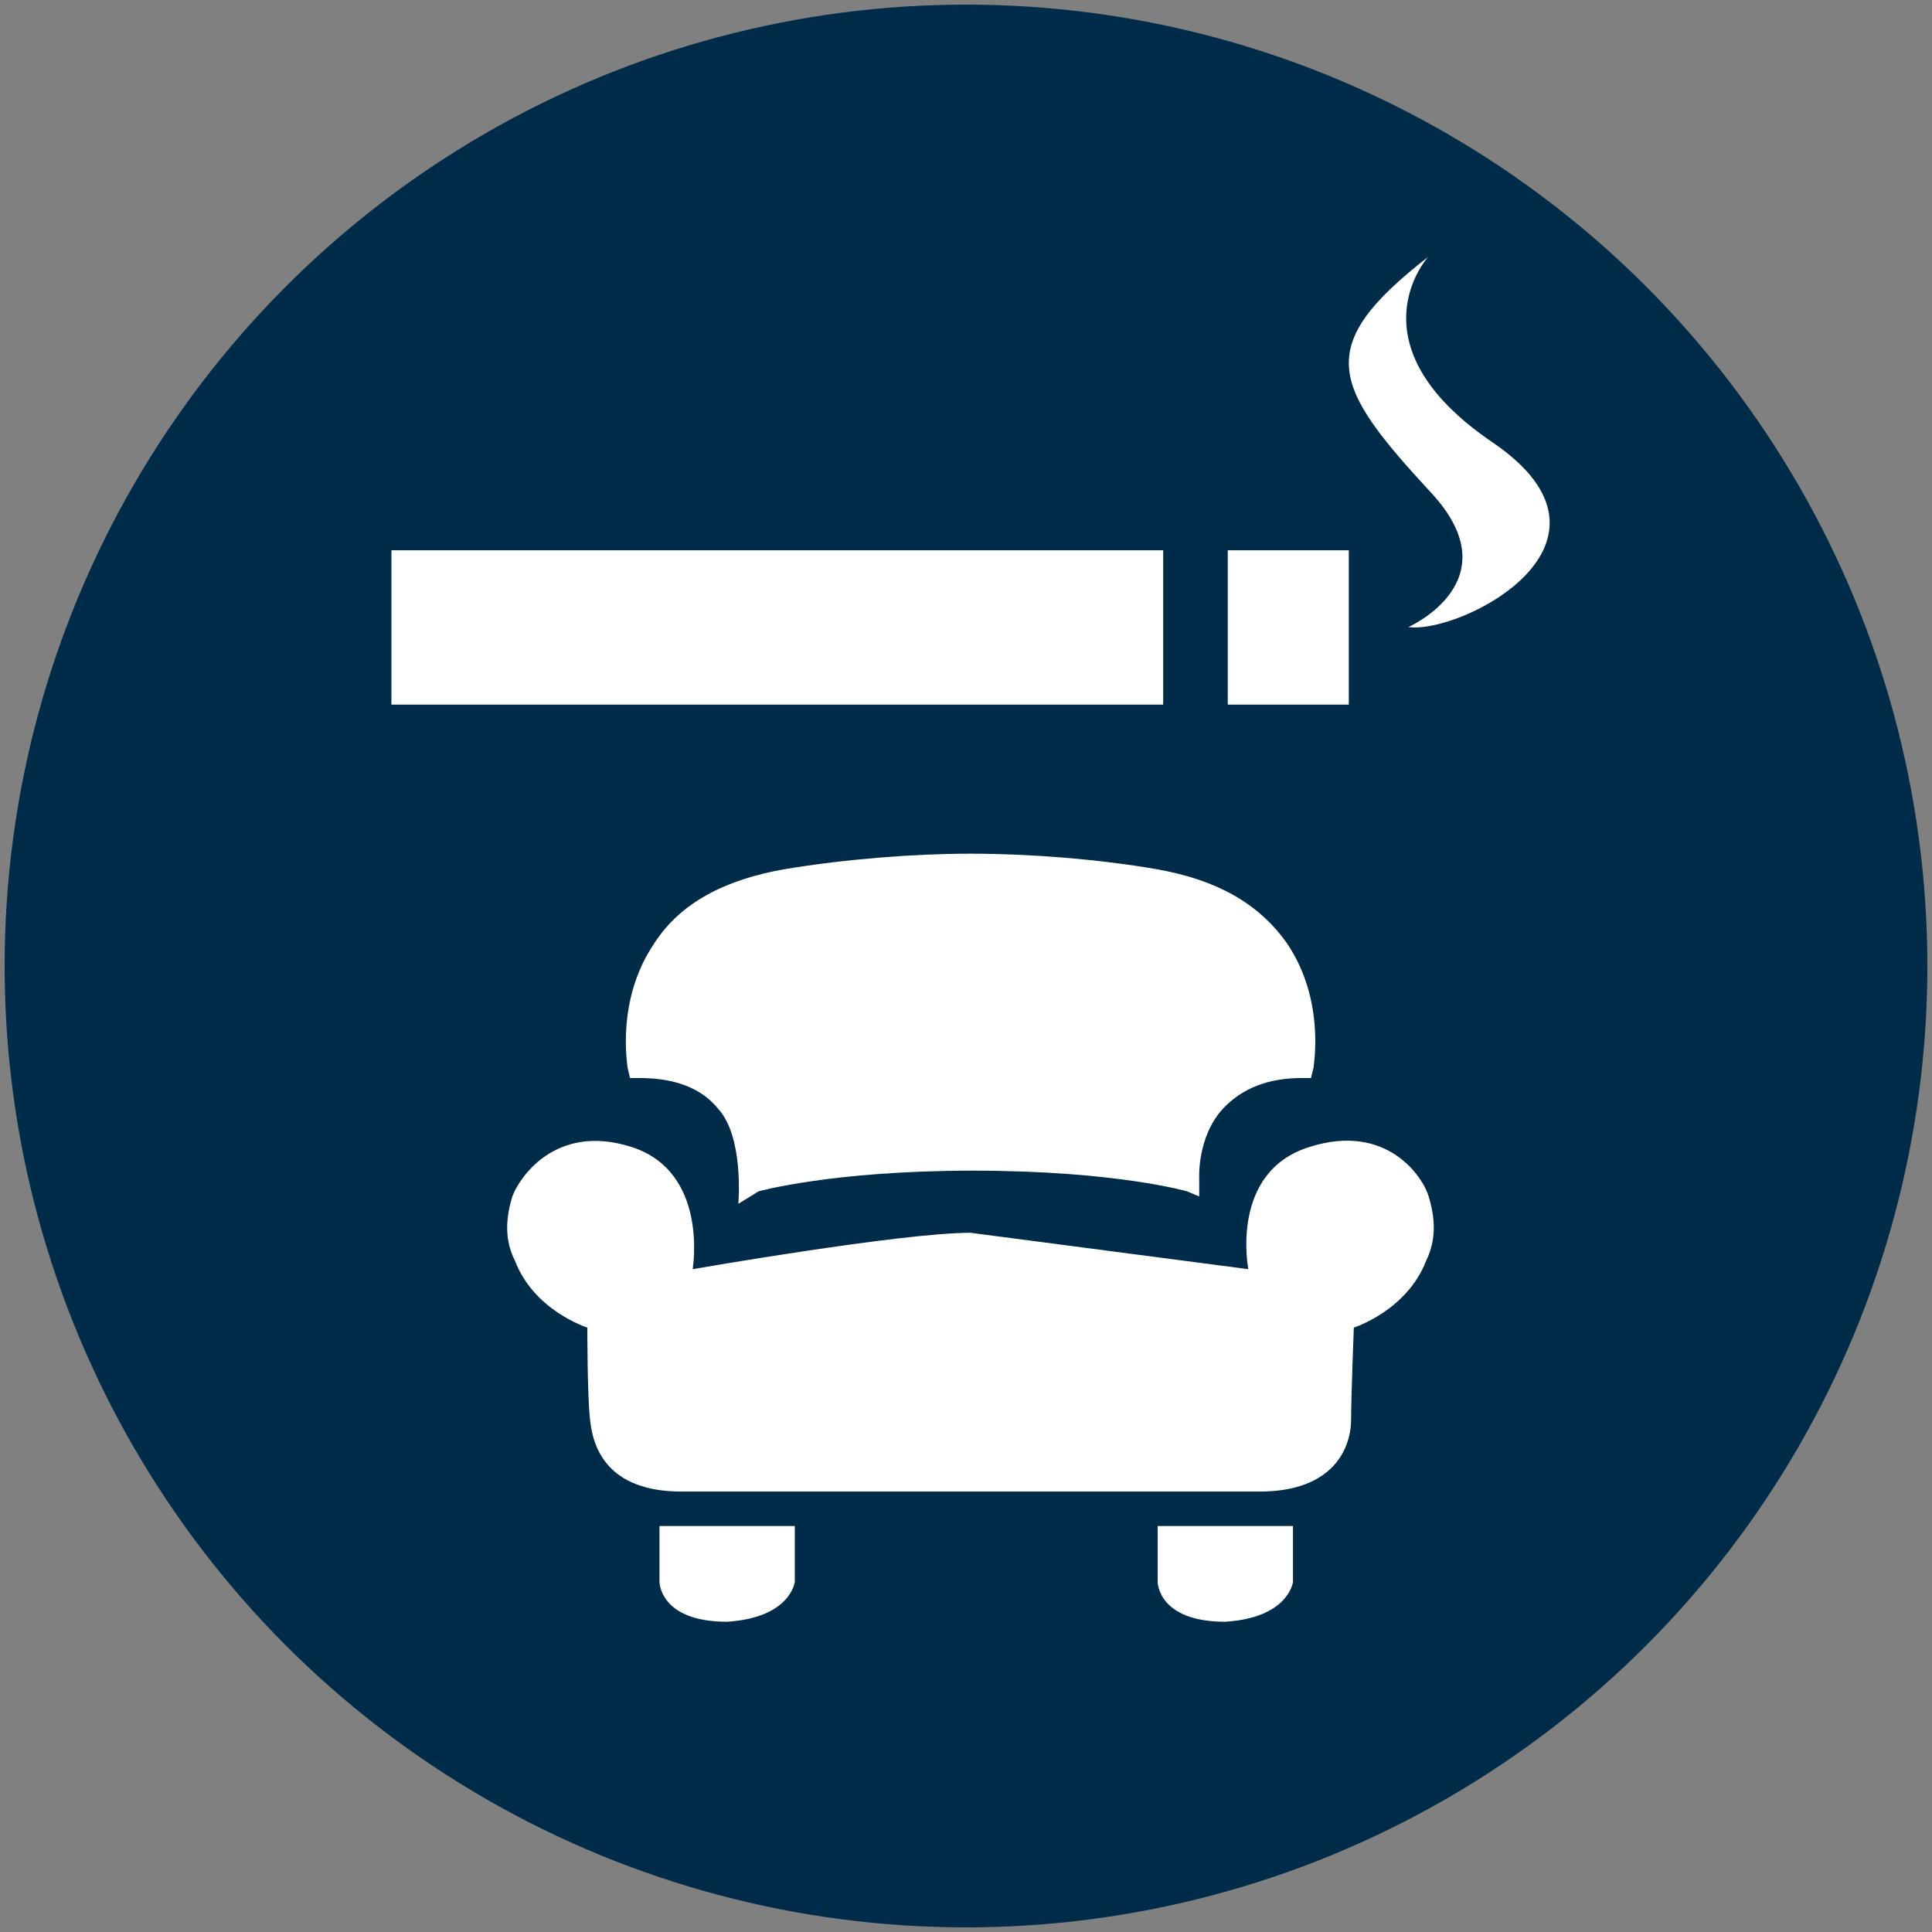
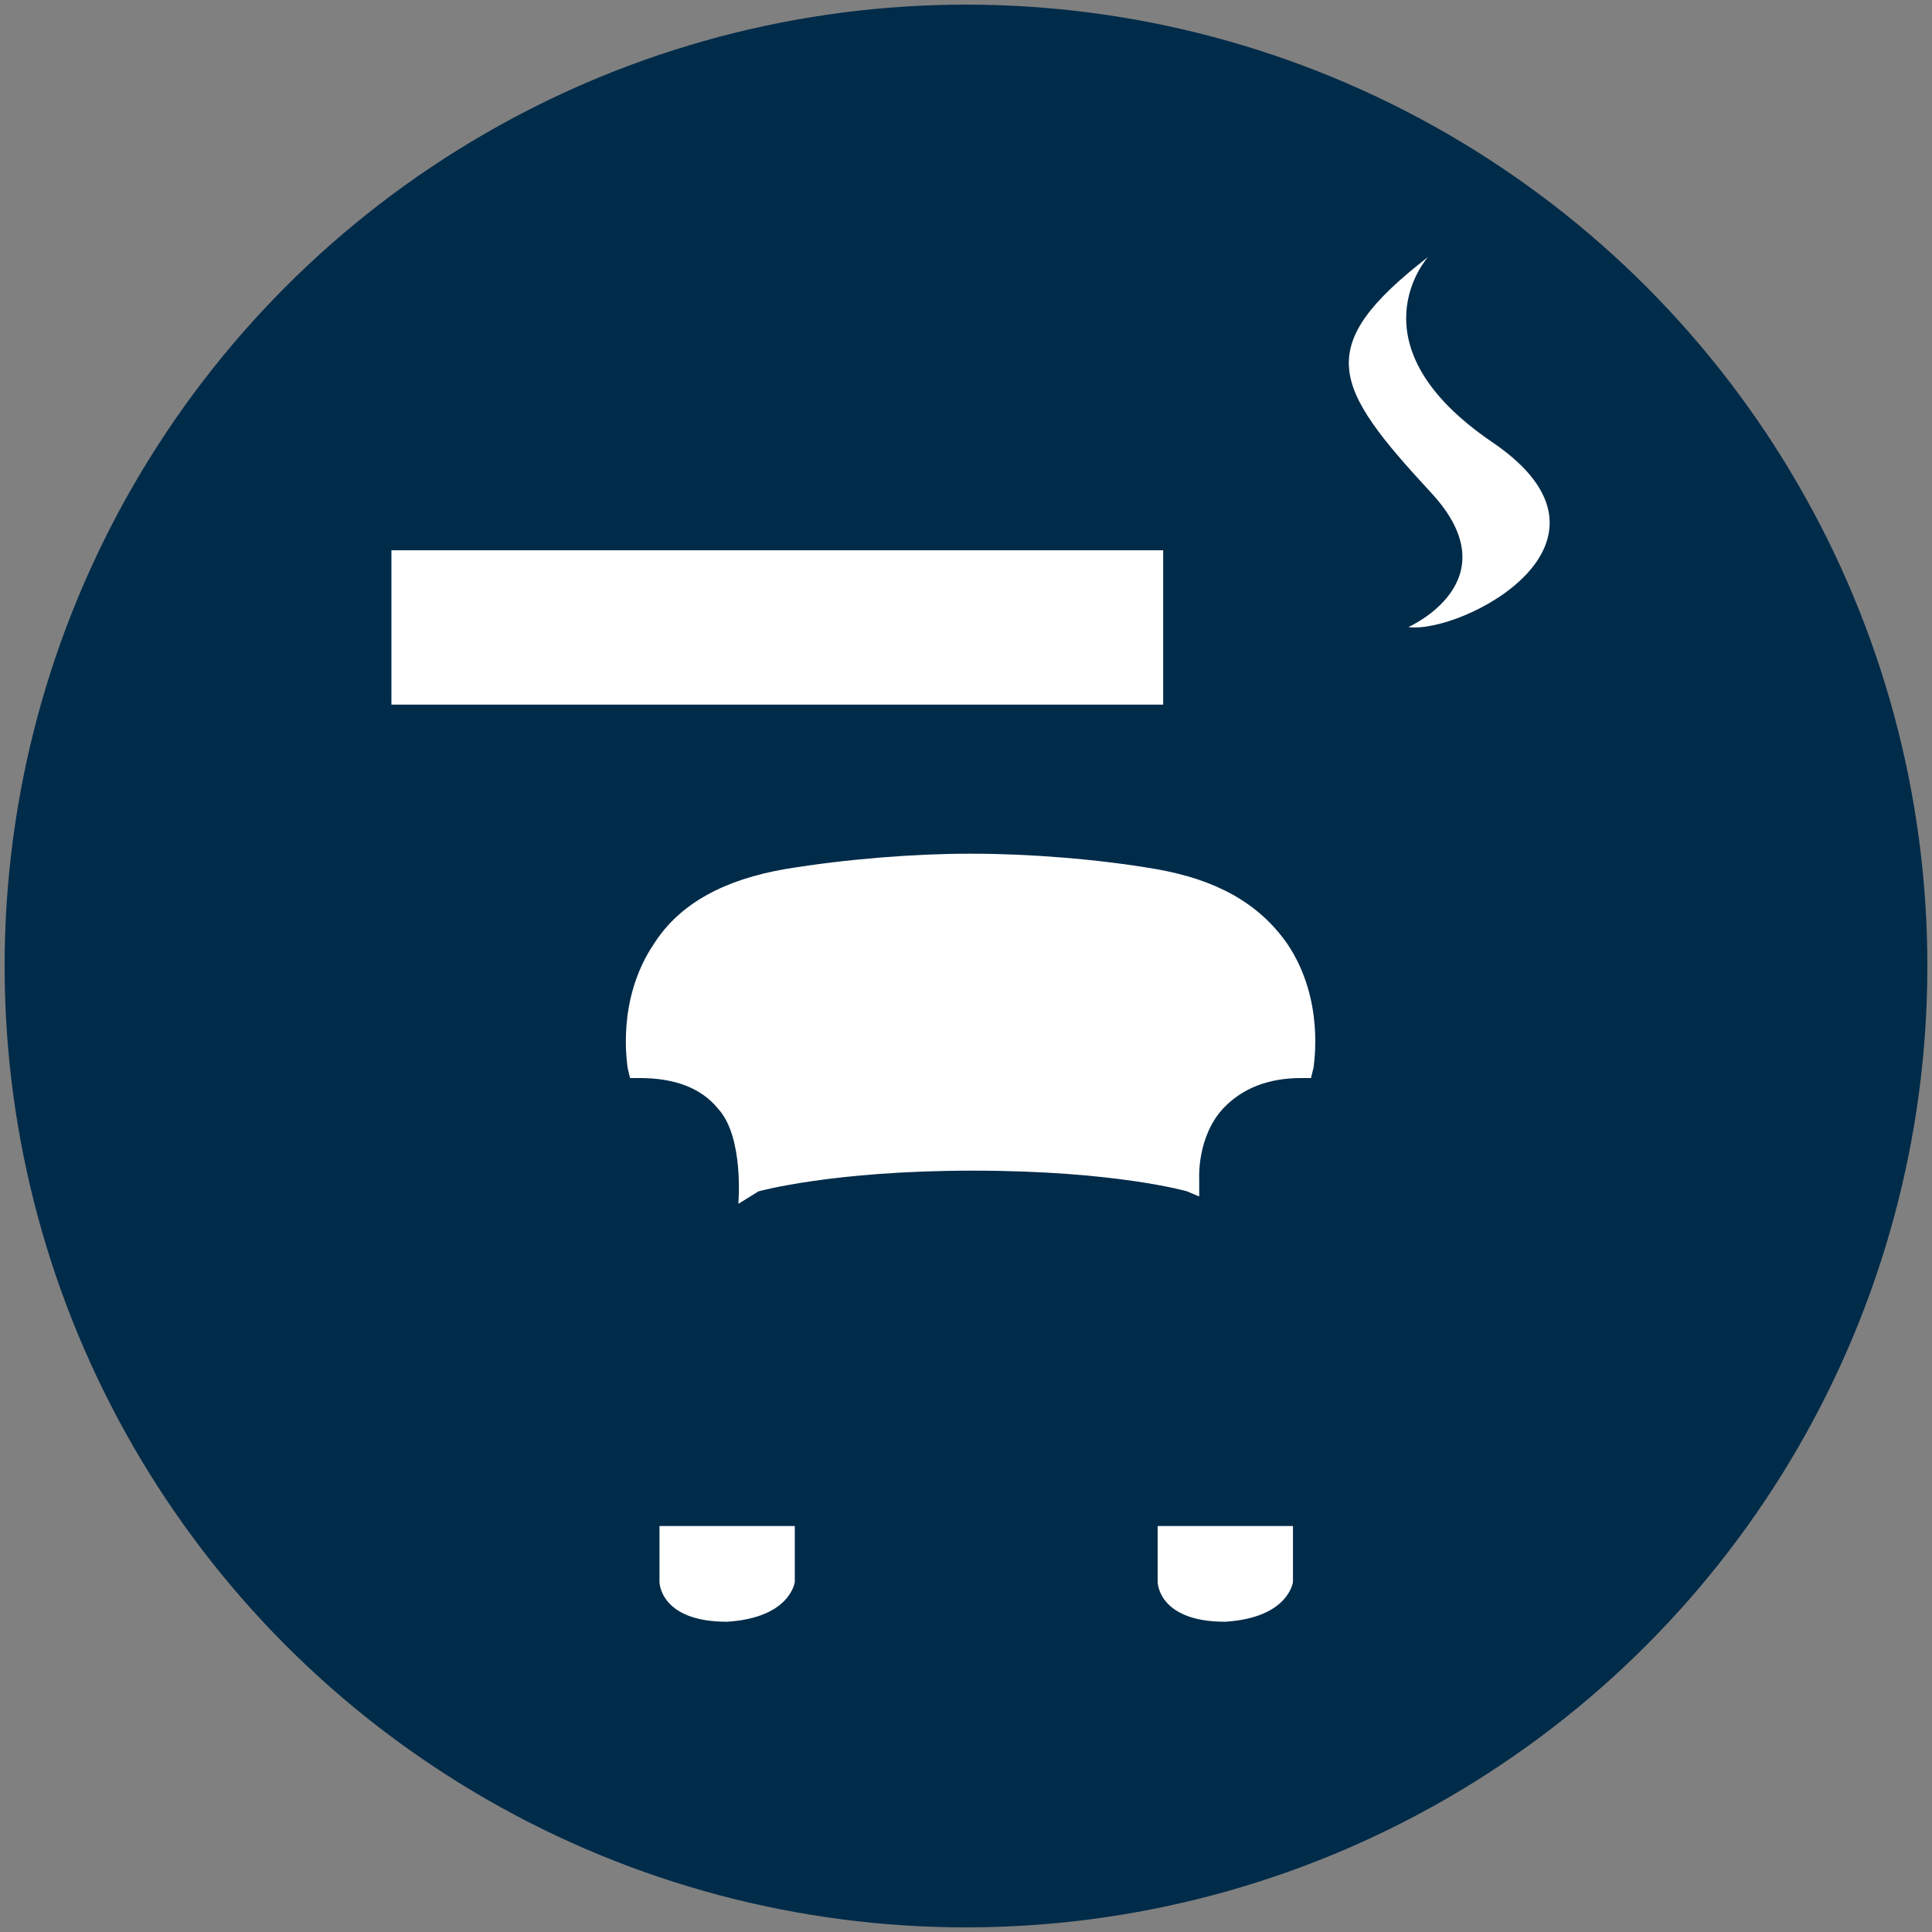
<svg xmlns="http://www.w3.org/2000/svg" version="1.1" id="Ebene_1" x="0px" y="0px" width="15.02px" height="15.02px" viewBox="0 0 15.02 15.02" enable-background="new 0 0 15.02 15.02" xml:space="preserve">
  <rect x="0" y="0" width="15.02" height="15.02" fill="#808080" stroke="none" />
  <g>
    <circle fill="#002B49" cx="7.51" cy="7.51" r="7.474" />
    <g>
      <rect x="3.043" y="4.278" fill="#FFFFFF" width="6" height="1.2" />
-       <rect x="9.545" y="4.278" fill="#FFFFFF" width="0.941" height="1.2" />
      <path fill="#FFFFFF" d="M11.602,3.438c-1.117-0.759-0.5-1.44-0.5-1.44c-0.902,0.7-0.744,1.002,0.027,1.836    c0.631,0.684-0.18,1.041-0.18,1.041C11.361,4.931,12.752,4.219,11.602,3.438z" />
      <path fill="#FFFFFF" d="M5.127,11.864v0.434c0,0,0,0.31,0.525,0.31c0.496-0.031,0.527-0.31,0.527-0.31v-0.434H5.653H5.127z" />
      <path fill="#FFFFFF" d="M9,11.864v0.434c0,0,0,0.31,0.525,0.31c0.496-0.031,0.527-0.31,0.527-0.31v-0.434H9.525H9z" />
-       <path fill="#FFFFFF" d="M10.18,8.917c-0.625,0.194-0.475,0.95-0.475,0.95l-2.16-0.283c-0.539,0-2.16,0.283-2.16,0.283    s0.129-0.756-0.475-0.95C4.306,8.724,4.026,9.176,3.982,9.305C3.917,9.521,3.939,9.673,4.004,9.803    c0.15,0.389,0.562,0.518,0.562,0.518s0,0.541,0.021,0.713c0.021,0.216,0.129,0.562,0.713,0.562h1.469h0.756h0.021h0.021h0.756    h1.468c0.584,0,0.713-0.346,0.713-0.562c0-0.172,0.021-0.713,0.021-0.713s0.41-0.129,0.562-0.518    c0.062-0.13,0.086-0.281,0.021-0.498C11.066,9.154,10.785,8.724,10.18,8.917z" />
      <path fill="#FFFFFF" d="M5.897,9.262c0,0,0.574-0.161,1.666-0.161c1.11,0,1.666,0.161,1.666,0.161l0.094,0.04v-0.14    c0,0-0.018-0.321,0.184-0.542c0.15-0.16,0.354-0.239,0.611-0.239h0.074l0.02-0.081c0-0.021,0.092-0.521-0.203-0.961    C9.785,7.018,9.451,6.838,8.99,6.757c-0.464-0.08-1-0.12-1.427-0.12H7.544H7.527c-0.408,0-0.945,0.04-1.426,0.12    C5.638,6.838,5.287,7.018,5.083,7.339C4.787,7.779,4.879,8.279,4.879,8.3l0.019,0.081h0.074c0.277,0,0.481,0.079,0.611,0.239    c0.203,0.221,0.157,0.739,0.157,0.739L5.897,9.262z" />
    </g>
  </g>
</svg>